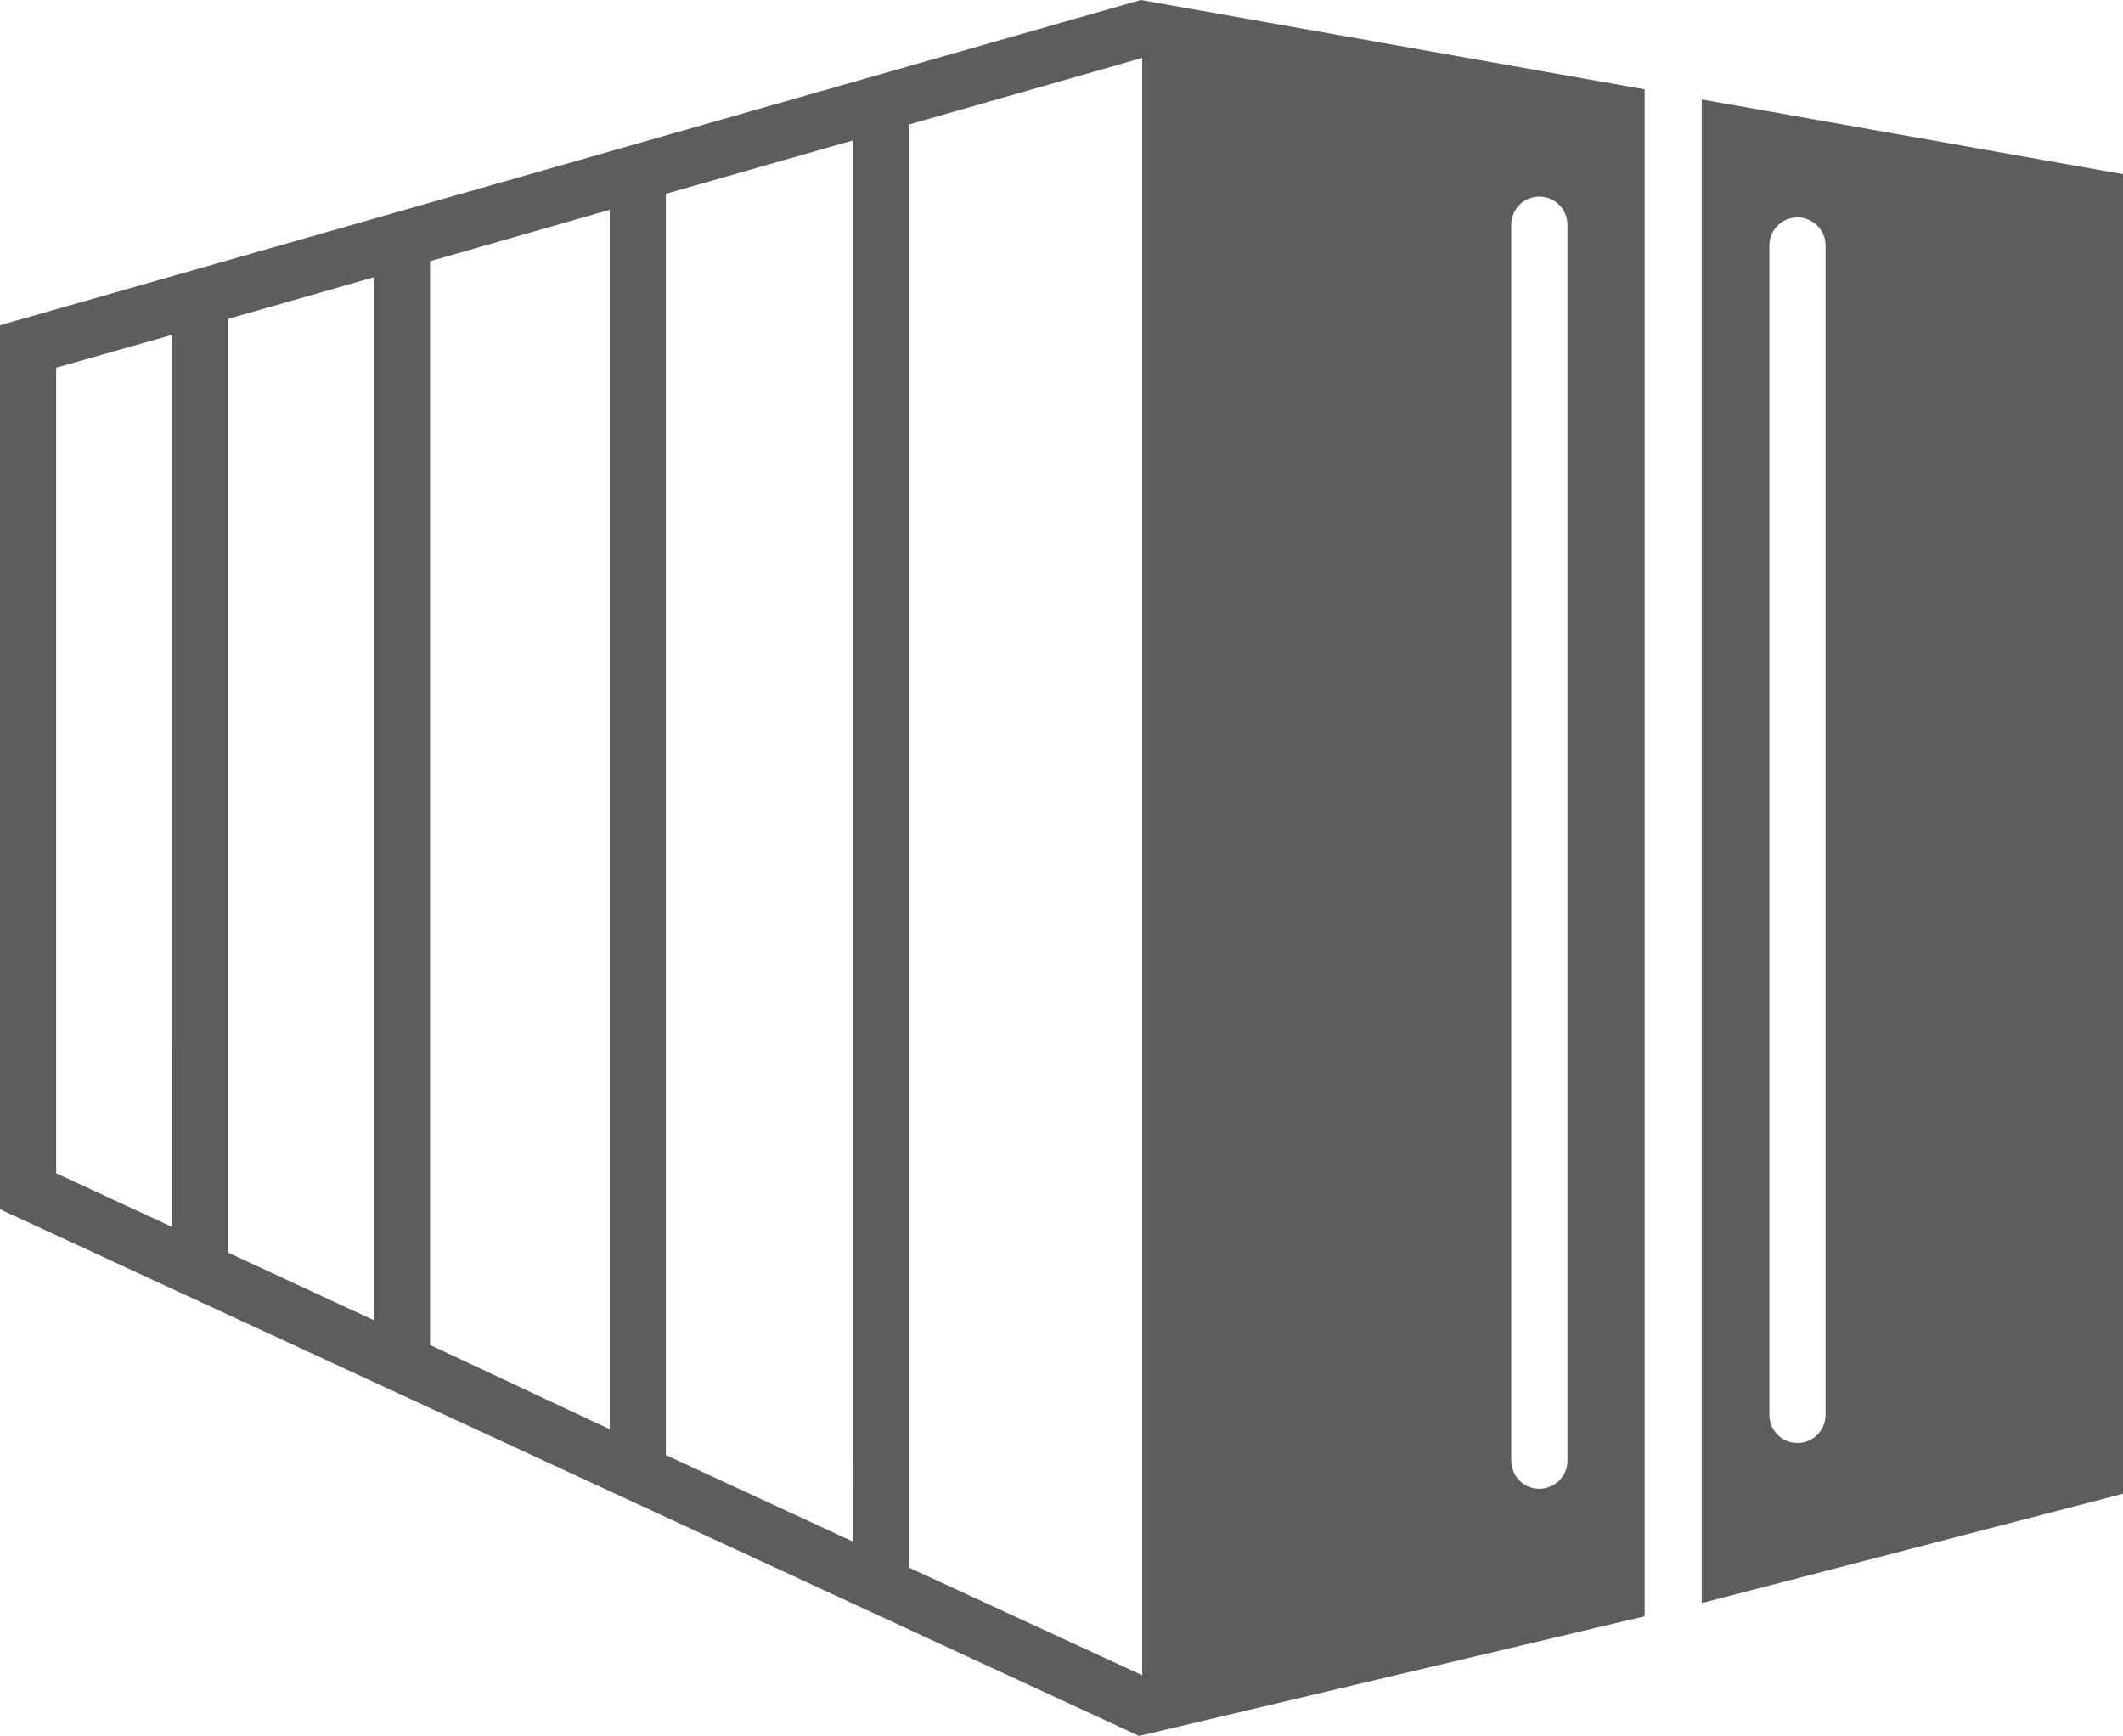
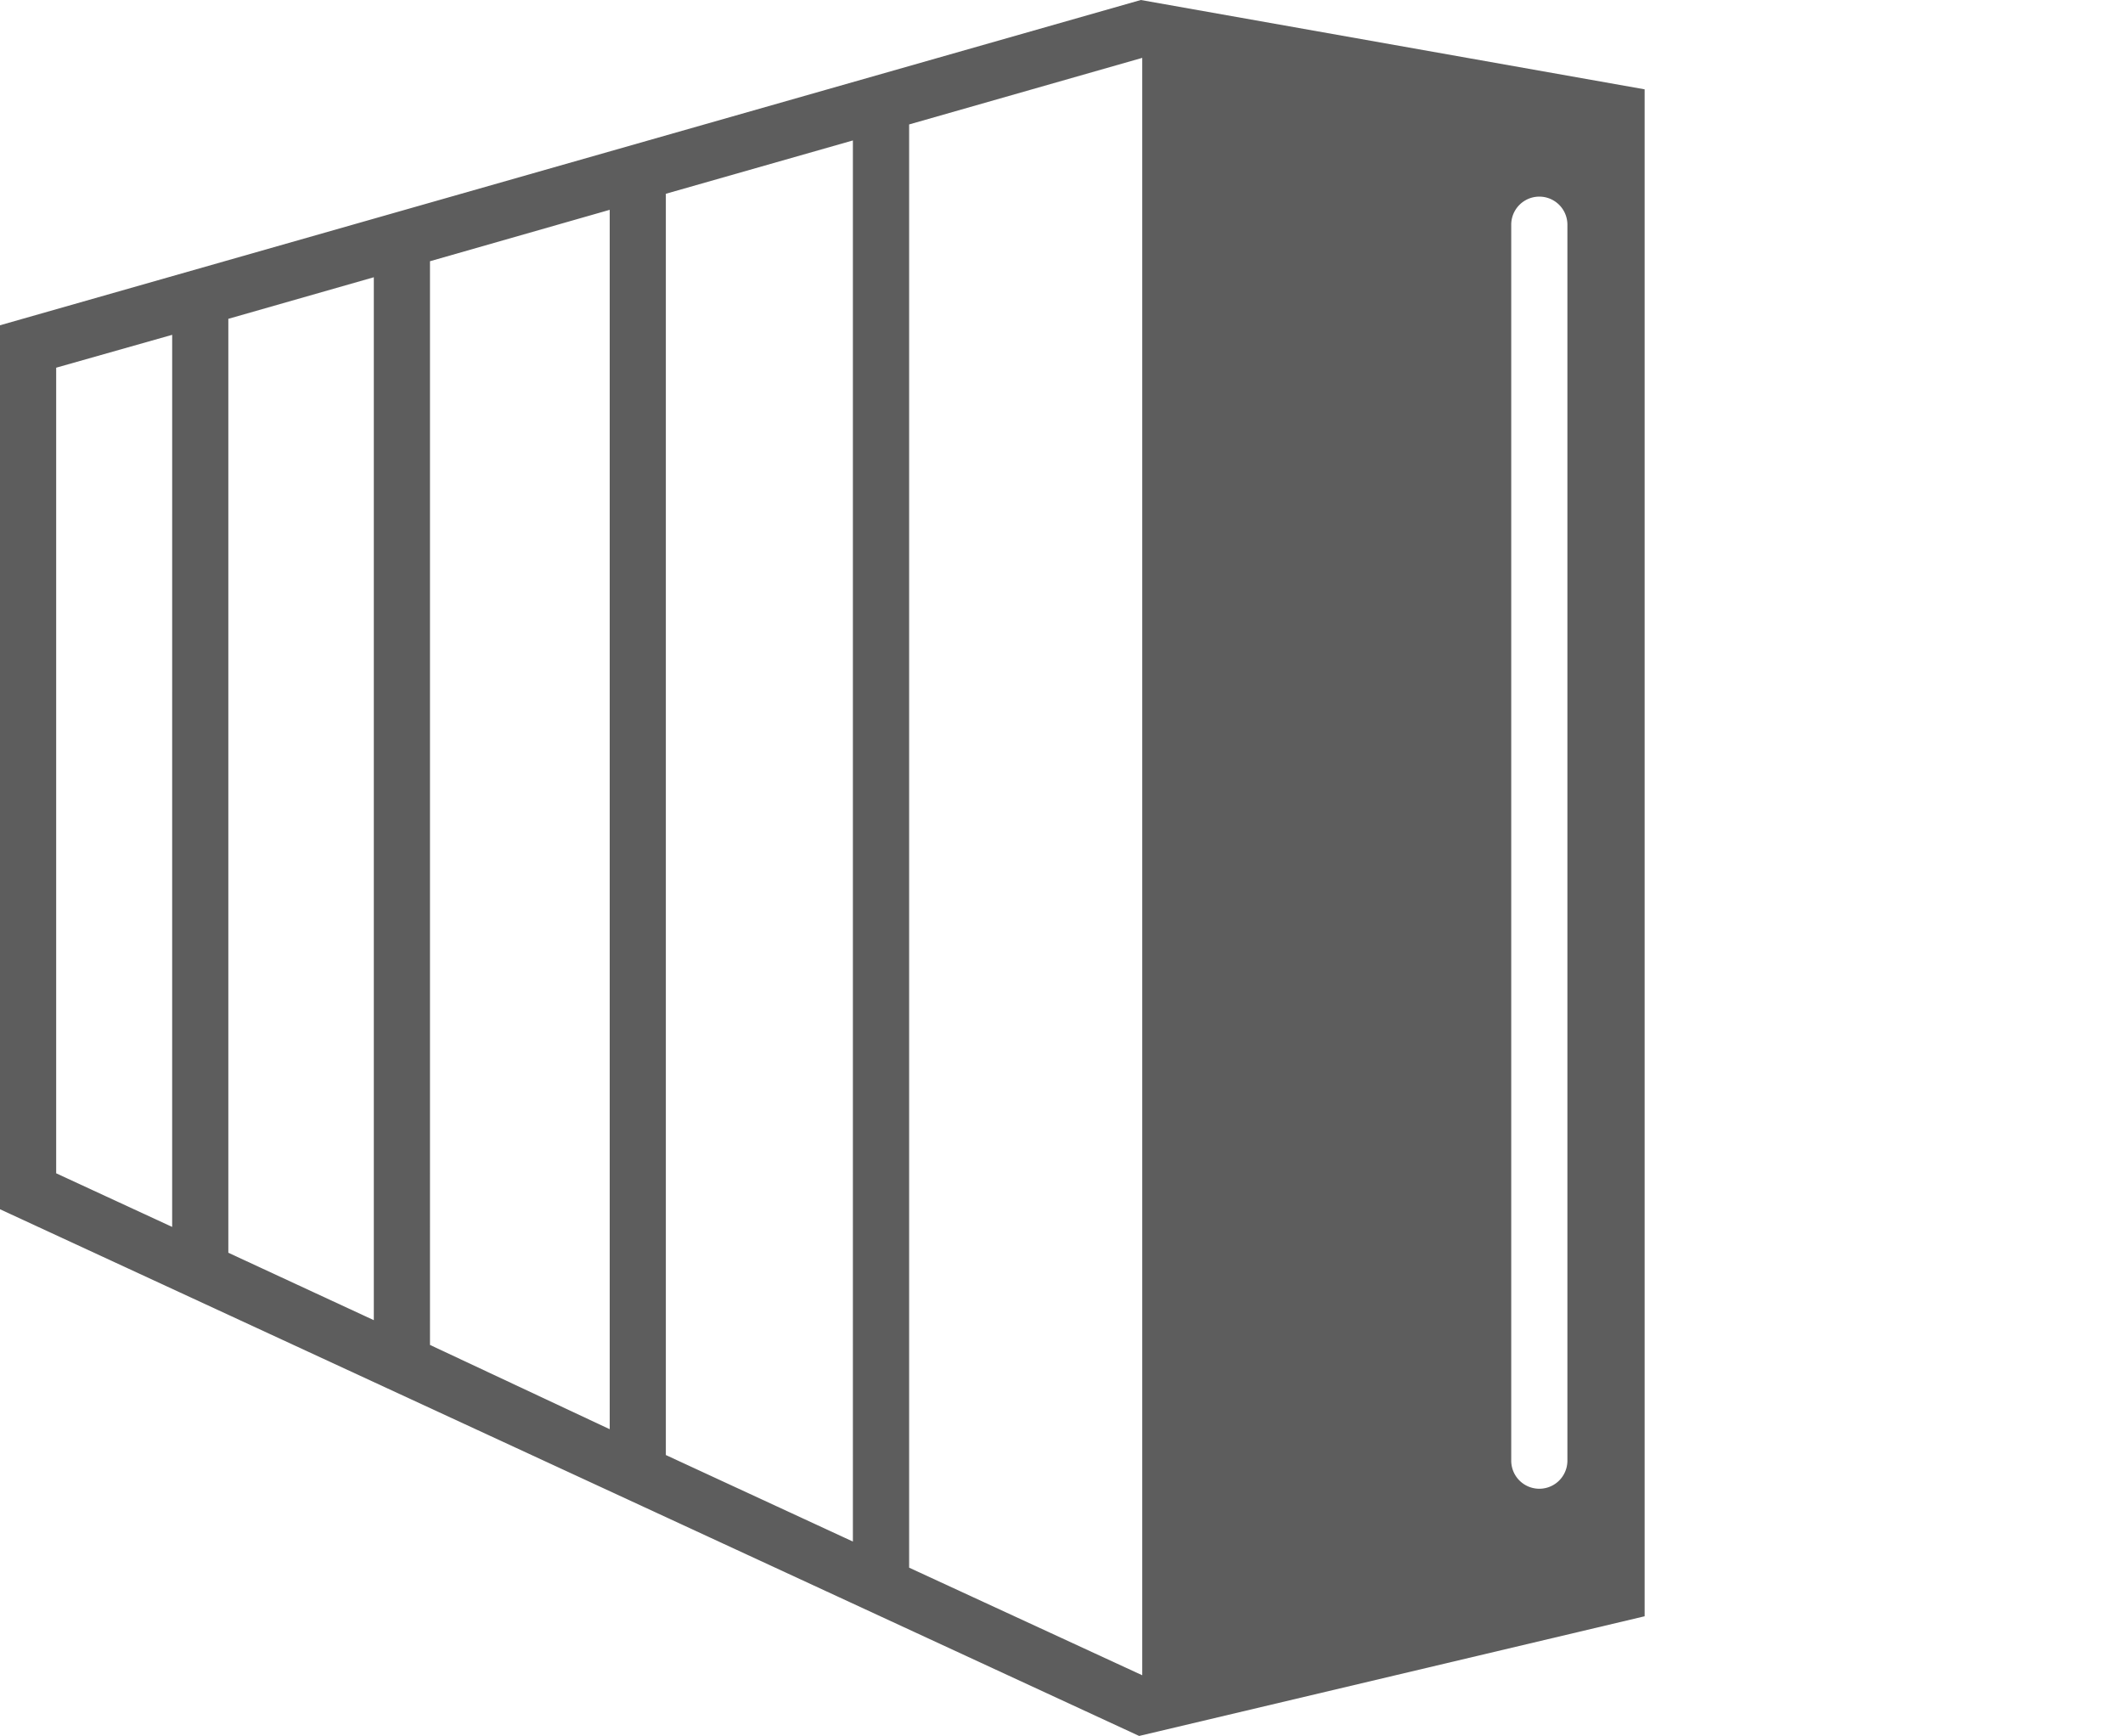
<svg xmlns="http://www.w3.org/2000/svg" id="prefix__Layer_2" width="122.219" height="99.923" data-name="Layer 2" viewBox="0 0 122.219 99.923">
  <defs>
    <style> .prefix__cls-1{fill:#5d5d5d} </style>
  </defs>
  <g id="prefix__Layer_1" data-name="Layer 1">
    <path id="prefix__Path_1065" d="M0 18.723v50.883l65.58 30.317 29.1-6.888V5.142L65.677 0zm9.911 51.9l-6.677-3.086V21.165l6.678-1.892zm11.609 5.368l-8.375-3.881V18.352l8.375-2.393zm13.58 6.276l-10.346-4.851V15.037L35.1 12.078zm14 6.467l-10.768-4.98v-72.6L49.1 8.084zM87 12.935a1.617 1.617 0 1 1 3.234 0v71.142a1.617 1.617 0 1 1-3.234 0zM65.758 96.43l-13.42-6.193V7.163l13.42-3.832z" class="prefix__cls-1" data-name="Path 1065" />
-     <path id="prefix__Path_1066" d="M84.843 7.841L60.59 3.54v86.551L84.843 83.8zM67.72 79.258a1.617 1.617 0 1 1-3.234 0v-67.31a1.617 1.617 0 1 1 3.234 0z" class="prefix__cls-1" data-name="Path 1066" transform="translate(37.376 2.184)" />
  </g>
</svg>